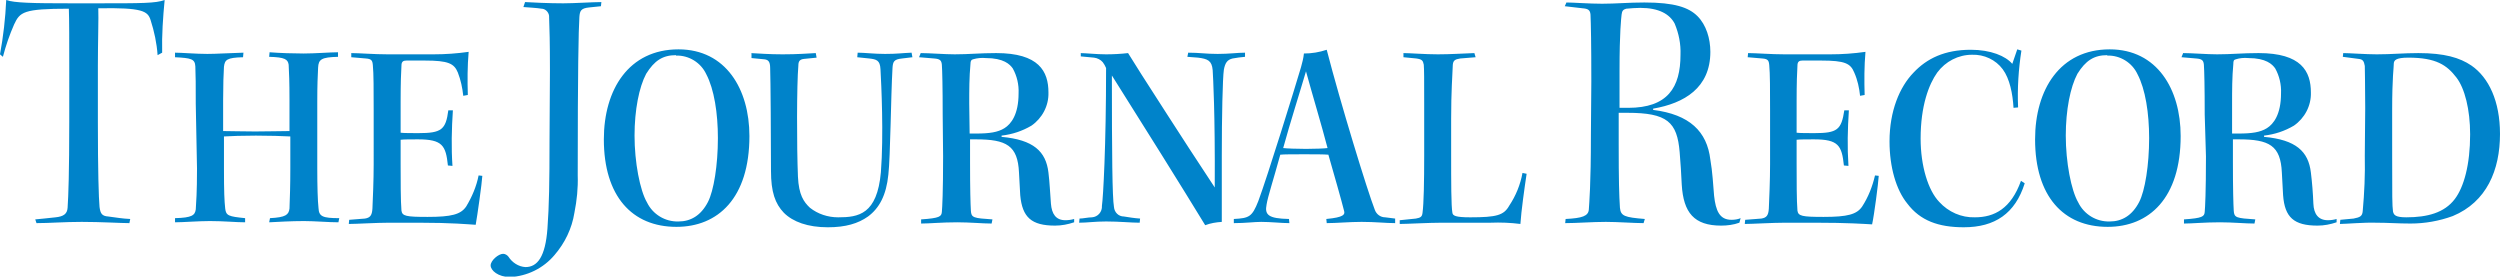
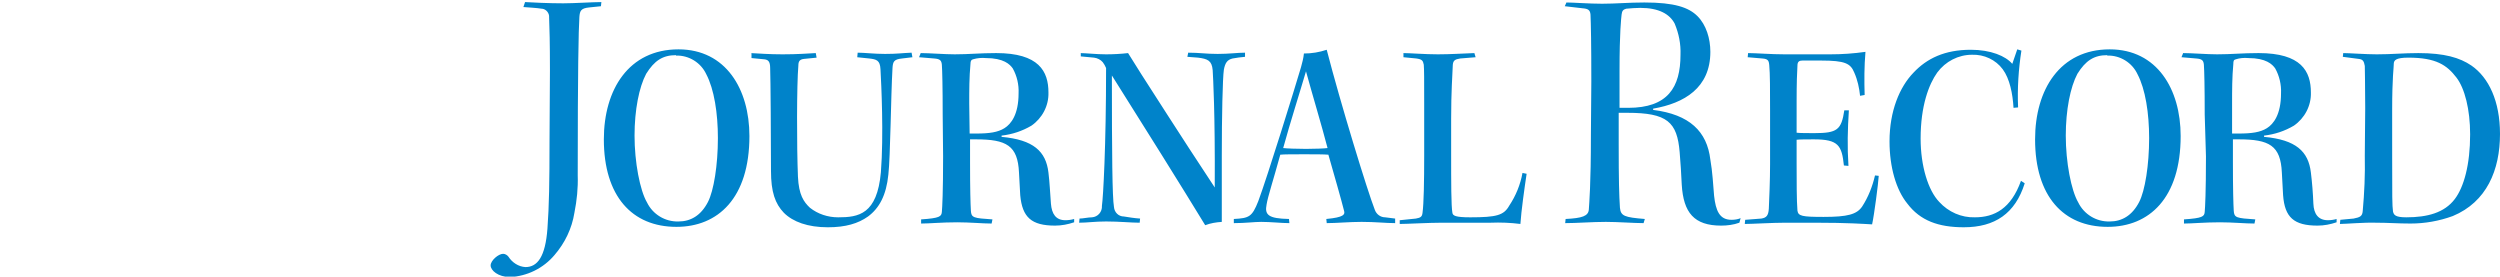
<svg xmlns="http://www.w3.org/2000/svg" version="1.1" id="Layer_1" x="0px" y="0px" width="602.8px" height="66.7px" viewBox="0 0 602.8 66.7" style="enable-background:new 0 0 602.8 66.7;" xml:space="preserve">
  <style type="text/css">
	.st0{fill:#0083CA;}
</style>
  <title>OKC</title>
  <g id="Layer_2_1_">
    <g id="OKC">
-       <path class="st0" d="M23.6,29.7c0,11.4,0.2,18.1,0.4,20.2c0.2,1.6,0.6,2.2,2.1,2.3c2.3,0.3,3.3,0.5,5.3,0.6l-0.2,1    c-2.1,0-6.8-0.3-11.5-0.3c-4.2,0-7.8,0.3-10.9,0.3l-0.3-0.9c1.4-0.1,2.8-0.3,4.9-0.5c1.9-0.2,2.8-0.8,2.9-2.3    c0.2-2.9,0.4-8.6,0.4-20.8V16.5c0-5.9,0-12.1-0.1-14.4c-11,0-11.8,0.8-13.2,3.8c-1.1,2.5-2,5.1-2.7,7.8L0,13.1    C0.8,8.8,1.3,4.4,1.5,0c1.9,0.7,6.3,0.8,15.7,0.8h5.9c11.3,0,14.4,0,16.6-0.8c-0.4,4.2-0.7,8.4-0.6,12.7L38,13.3    c-0.2-2.9-0.8-5.7-1.7-8.5c-0.7-2.1-1.9-3-12.6-2.8c0.1,2.2-0.1,8.2-0.1,13.8C23.6,15.9,23.6,29.7,23.6,29.7z M47.2,25    c0-4.7,0-6.6-0.1-9c-0.1-1.8-1-2-4.9-2.2v-1.1c1.6,0,5.1,0.3,7.8,0.3c2.3,0,4.8-0.2,8.7-0.3l-0.1,1.1c-3.9,0.1-4.4,0.6-4.6,2.3    c-0.1,1.5-0.2,4.4-0.2,8.1v7.4c1.6,0,4.6,0.1,7.7,0.1c3.1,0,6.5-0.1,8.3-0.1v-7.6c0-4.3-0.1-6.6-0.2-8.4c-0.2-1.3-0.9-1.8-4.7-1.9    l0.1-1.1c2.5,0.2,5.8,0.3,8.2,0.3c2.7,0,6.5-0.3,8.3-0.3v1.1c-4,0.1-4.7,0.6-4.8,2.6s-0.2,4.2-0.2,8.2v16.1c0,4.3,0.1,7.8,0.3,9.6    c0.1,2,1,2.4,5,2.4l-0.2,1c-2.3,0-5.8-0.3-8.3-0.3c-3.1,0-6.4,0.2-8.4,0.3l0.2-1c3.8-0.2,4.5-0.8,4.7-2.3c0.1-2.7,0.2-5.5,0.2-9.7    v-7.7c-1.8-0.1-5.1-0.2-8.3-0.2s-6.1,0.1-7.7,0.2v7.7c0,5.8,0.1,7.8,0.3,9.7c0.2,1.7,0.8,1.9,4.8,2.3v1c-2.2,0-5.1-0.3-8.5-0.3    c-2.7,0-6.5,0.3-8.4,0.3v-1c4.1-0.1,4.8-0.7,5-2.1c0.1-1.6,0.3-4.1,0.3-9.8L47.2,25L47.2,25z M84.7,12.8c1.9,0,5.5,0.3,8.8,0.3h11    c2.9,0,5.7-0.2,8.5-0.6c-0.3,3.5-0.3,6.9-0.2,10.4l-1.1,0.2c-0.2-1.9-0.6-3.8-1.3-5.6c-0.9-2.2-2.3-2.9-8-2.9H98    c-0.7,0-1.2,0.2-1.2,1.2c-0.1,1.5-0.2,4.3-0.2,8.5V32c0.6,0.1,3,0.1,4.3,0.1c5.5,0,6.6-0.8,7.2-5.5h1.1c-0.3,4.5-0.4,9-0.1,13.4    l-1.1-0.1c-0.5-4.8-1.3-6.3-7.2-6.3c-1.5,0-3.6,0-4.2,0.1v5.9c0,3.6,0,8.9,0.2,11.2c0.2,1.3,1.1,1.5,6.3,1.5c5.8,0,8-0.6,9.3-2.5    c1.4-2.3,2.5-4.9,3-7.5l0.9,0.1c-0.1,1.8-1.2,9.6-1.6,11.8c-1.7-0.1-5.7-0.5-13.7-0.5h-7.2c-3,0-7.9,0.3-9.7,0.3l0.1-1l3.8-0.3    c1.2-0.2,1.7-0.7,1.8-2.4c0.1-2.3,0.3-6.7,0.3-10.7V26.8c0-5.1,0-9.1-0.2-11.1c-0.1-1.1-0.3-1.5-1.7-1.6l-3.5-0.3L84.7,12.8    L84.7,12.8z" />
      <path class="st0" d="M126.6,0.5c1.6,0.1,5.7,0.3,9.2,0.3c2.6,0,7.2-0.3,9.2-0.3l-0.1,1l-2.9,0.3c-1.9,0.2-2.2,0.8-2.3,2.3    c-0.2,3.1-0.4,12.7-0.4,38.2c0.1,3-0.2,6-0.8,9c-0.6,3.8-2.3,7.3-4.8,10.2c-2.7,3.2-6.6,5.1-10.7,5.3c-2.9,0-4.7-1.6-4.7-2.8    s1.9-2.8,3-2.8c0.5,0,1,0.3,1.3,0.7c0.9,1.4,2.4,2.4,4.1,2.5c2.9,0,4.8-2.5,5.3-9.3c0.4-5.5,0.5-11.2,0.5-21.1l0.1-17    c0-6.7-0.1-10.4-0.2-12.8c0.1-1-0.7-2-1.7-2.1c0,0-0.1,0-0.1,0c-1.2-0.2-3.2-0.3-4.4-0.4L126.6,0.5L126.6,0.5z M163.6,11.9    c11.4,0,17.1,9.6,17.1,20.9c0,15-7.6,21.9-17.6,21.9c-10.7,0-17.5-7.4-17.5-21.1C145.6,21.6,151.6,11.9,163.6,11.9L163.6,11.9z     M163,13.3c-3.2,0-5.2,1.3-7.2,4.5c-1.7,3.2-2.8,8.7-2.8,14.9c0,6.4,1.3,13.2,3,16.1c1.4,2.9,4.4,4.7,7.6,4.6    c2.9,0,5.4-1.4,7.1-4.7c1.4-2.7,2.4-8.9,2.4-15.4c0-6-0.9-11.8-2.8-15.4c-1.3-2.8-4.2-4.6-7.3-4.5L163,13.3z M181,12.8    c2.1,0.1,4.4,0.3,7.7,0.3c3.7,0,5.9-0.2,8-0.3l0.2,1.1l-3,0.3c-1,0.1-1.4,0.5-1.4,1.6c-0.4,4.6-0.4,19.5-0.1,26.8    c0.2,4.4,1.4,6.1,2.9,7.5c1.9,1.5,4.3,2.3,6.8,2.3c4.9,0,9.4-0.7,10.3-10.9c0.7-8.9,0.1-21.2-0.1-24.8c-0.1-2.2-1-2.4-2.7-2.6    l-2.9-0.3l0.1-1.1c1.6,0,4,0.3,6.6,0.3c3,0,3.9-0.2,6.4-0.3l0.2,1.1l-2.5,0.3c-2,0.2-2.2,0.8-2.3,2.3c-0.4,7-0.5,21.3-1,25.7    c-0.5,5-2.2,8.1-4.9,10.1c-2.4,1.7-5.4,2.6-9.7,2.6c-4.8,0-8.4-1.3-10.6-3.5c-2.1-2.2-3.1-5-3.1-10.1c0-6.9-0.1-22.6-0.2-24.8    c0-1.6-0.5-2-1.4-2.1l-3.1-0.3V12.8z M227.3,27.6c0-6.5-0.1-10.7-0.2-12c-0.1-1-0.4-1.4-1.9-1.5l-3.6-0.3l0.4-1    c2,0,5.8,0.3,8.2,0.3c3.5,0,6-0.3,10-0.3c10.3,0,12.6,4.4,12.6,9.5c0.1,3.2-1.5,6.2-4.1,8c-2.2,1.3-4.6,2.1-7.2,2.4V33    c7.7,0.7,10.7,3.5,11.3,8.6c0.3,2.4,0.4,5,0.6,7.5s1.2,4,3.5,4c0.7,0,1.4-0.1,2.1-0.3v0.8c-1.5,0.5-3,0.8-4.6,0.8    c-5.7,0-7.9-2-8.4-7.3c-0.1-1.6-0.2-3.7-0.3-5.5c-0.3-6.5-3-8-10.4-8h-1.4v5.6c0,6.5,0.1,9.9,0.2,11.6s0.6,1.8,5.2,2.1l-0.2,1    c-2.1,0-5.3-0.3-8.3-0.3c-3.7,0-6.7,0.3-8.7,0.3v-1c4.5-0.3,4.9-0.7,5-1.8s0.3-4.7,0.3-13.4L227.3,27.6L227.3,27.6z M233.8,32.2    h1.5c3.3,0,5.3-0.3,6.9-1.3s3.4-3.3,3.4-8.4c0.1-2.1-0.4-4.2-1.4-6c-0.7-1-2.2-2.5-6.5-2.5c-1-0.1-2.1,0-3.1,0.3    c-0.4,0.1-0.6,0.4-0.6,1.1c-0.3,3.2-0.3,6.4-0.3,9.6L233.8,32.2L233.8,32.2z M260.4,12.8c1.4,0,4,0.3,6.3,0.3    c1.7,0,3.6-0.1,5.3-0.3c0.6,1,1.5,2.4,3.2,5.1c1.9,2.9,8.9,14,17.7,27.3c0.1-18.2-0.4-26.5-0.5-28.3c-0.2-2.3-1.2-2.7-3.5-3    l-2.6-0.2l0.2-1c2.7,0,4.3,0.3,7.1,0.3s4.8-0.3,6.6-0.3v1c-1,0.1-2,0.2-3,0.4c-1.3,0.3-1.8,1.1-2.1,2.7c-0.3,2-0.5,11.4-0.5,20.7    v16c-1.4,0.1-2.7,0.3-4,0.8c-5.3-8.7-15.3-24.7-22.5-36.1c0,19,0.1,29.4,0.5,31.7c0.1,1.3,1.1,2.3,2.4,2.3    c1.3,0.2,2.4,0.4,3.9,0.5l-0.1,1c-2,0-4.9-0.3-8.1-0.3c-2.7,0-4.6,0.3-6.5,0.3l0.1-1c0.8,0,2.1-0.3,3-0.3c1.4-0.1,2.5-1.3,2.4-2.8    c0.3-2,1-14.3,1-33.2c-0.2-0.5-0.5-1-0.8-1.4c-0.5-0.6-1.3-1-2.1-1.1l-3.2-0.3V12.8z M336.4,53.8c-2.3,0-4.7-0.3-8.1-0.3    c-2.9,0-6.1,0.3-8.4,0.3l-0.1-1c4.3-0.4,4.5-1.1,4.3-1.9c-0.7-2.8-2.4-8.7-3.8-13.6c-1.1-0.1-3.4-0.1-5.8-0.1s-5.1,0-5.8,0.1    c-1.7,6.2-3,10.1-3.3,12c-0.5,2.5,0.4,3.4,5.4,3.5l0.1,1c-1.9,0-4.5-0.3-6.8-0.3c-1.7,0-3.8,0.3-6.6,0.3v-1    c3.7-0.2,4.4-0.5,5.9-4.3c2.2-5.9,8.8-27.2,10.3-32.3c0.3-1.1,0.6-2.2,0.7-3.3c1.9,0,3.7-0.3,5.5-0.9c3.3,12.8,9.8,34,11.6,38.6    c0.4,1.1,1.4,1.8,2.5,1.8l2.4,0.3L336.4,53.8L336.4,53.8z M309.4,35.7c0.8,0.1,3.2,0.2,5.5,0.2s4.5-0.1,5.2-0.2    c-1.4-5.4-3.7-13-5.2-18.5C313.5,22,311.1,29.5,309.4,35.7z M368.1,41.9c-0.5,3.3-1.3,9-1.5,12.1c-2.4-0.3-4.8-0.4-7.2-0.3h-11.8    c-3,0-8.4,0.3-10.1,0.3v-0.9l3.9-0.4c1.2-0.2,1.5-0.5,1.6-1.4c0.3-2.2,0.4-7.5,0.4-13.8V25.2c0-6.3,0-8.4-0.1-9.6    c-0.2-1-0.4-1.3-1.8-1.5l-3.1-0.3v-1c1.5,0,5.2,0.3,8.3,0.3s5.8-0.2,8.8-0.3l0.3,1l-3.7,0.3c-1.3,0.2-1.7,0.5-1.8,1.5    c-0.1,2.5-0.4,6.6-0.4,13v8.6c0,6.6,0,12.5,0.3,14.1c0.1,0.7,0.7,1.1,4.3,1.1c6.4,0,8.1-0.5,9.4-2.8c1.6-2.4,2.7-5.1,3.2-7.9    L368.1,41.9L368.1,41.9z M383.7,19.7c0-9.3-0.1-14-0.2-16.2c-0.1-1.1-0.6-1.4-1.9-1.5l-4.3-0.5l0.4-0.9c1.6,0,5.5,0.3,8.6,0.3    c3.3,0,6.4-0.3,10.2-0.3c7.3,0,10.7,1.2,12.8,3.3s3.1,5.4,3.1,8.6c0,8.7-6.3,12.4-13.8,13.7v0.3c8.8,1.1,13,5.2,13.8,12    c0.5,2.8,0.7,6.3,0.9,8.7c0.4,3.6,1.3,5.8,4.2,5.8c0.7,0,1.5-0.1,2.2-0.4l-0.3,1.1c-1.4,0.5-2.9,0.7-4.4,0.7    c-6.5,0-9.1-3.1-9.5-9.9c-0.1-2.4-0.3-5.4-0.5-7.8c-0.6-7.3-3-9.5-12.6-9.5h-2.1v7.6c0,8.7,0.1,12.2,0.3,15.3c0.2,2,1.1,2.3,6,2.7    l-0.3,1c-2.3,0-6.2-0.3-9.1-0.3c-3.3,0-7,0.3-9.8,0.3l0.1-1c4-0.2,5.5-0.7,5.6-2.3s0.5-5.9,0.5-17.9L383.7,19.7L383.7,19.7z     M390.5,26h2.1c9.5,0,12.6-4.9,12.6-12.8c0.1-2.6-0.4-5.1-1.4-7.5c-1.2-2.3-3.8-3.8-8.3-3.8c-1.1,0-2.3,0.1-3.4,0.2    c-0.7,0.2-1,0.5-1.1,1.4s-0.5,4.2-0.5,13.5L390.5,26L390.5,26z M421.5,12.8c1.9,0,5.5,0.3,8.8,0.3h11c2.9,0,5.7-0.2,8.5-0.6    c-0.3,3.5-0.3,6.9-0.2,10.4l-1.1,0.2c-0.2-1.9-0.6-3.8-1.4-5.6c-0.9-2.2-2.2-2.9-8-2.9h-4.5c-0.7,0-1.2,0.2-1.2,1.2    c-0.1,1.5-0.2,4.3-0.2,8.5V32c0.6,0.1,3,0.1,4.3,0.1c5.5,0,6.5-0.8,7.2-5.5h1.1c-0.3,4.5-0.4,8.9-0.1,13.4l-1.1-0.1    c-0.5-4.8-1.3-6.3-7.2-6.3c-1.5,0-3.6,0-4.2,0.1v5.9c0,3.6,0,8.9,0.2,11.2c0.2,1.3,1.1,1.5,6.3,1.5c5.8,0,8-0.6,9.3-2.5    c1.5-2.3,2.5-4.9,3.1-7.5l0.9,0.1c-0.1,1.8-1.1,9.5-1.6,11.7c-1.8-0.1-5.8-0.4-13.8-0.4h-7.2c-3,0-7.9,0.3-9.7,0.3l0.1-1l3.9-0.3    c1.2-0.2,1.7-0.7,1.8-2.4c0.1-2.3,0.3-6.7,0.3-10.7V26.8c0-5.1,0-9.1-0.2-11.1c-0.1-1.1-0.3-1.5-1.7-1.6l-3.5-0.3L421.5,12.8    L421.5,12.8z M485.5,26c-0.2-3.4-0.9-7-2.6-9.3c-1.7-2.3-4.5-3.6-7.4-3.5c-3.3,0-6.4,1.6-8.4,4.3c-2,2.8-4,8-4,15.9    c0,6.6,1.8,12.5,4.5,15.3c2.2,2.4,5.3,3.8,8.6,3.7c4.7,0,8.7-2.1,11.1-8.8l0.9,0.6c-2.3,7.3-7.2,10.6-14.7,10.6    c-6.1,0-10.5-1.6-13.6-5.7c-2.7-3.3-4.3-8.8-4.3-15c0-7.3,2.4-13.1,5.8-16.6c3.2-3.4,7.5-5.5,13.8-5.5c4.8,0,8.4,1.5,10,3.4    l1.2-3.5l1,0.3c-0.7,4.5-1,9.1-0.8,13.7L485.5,26L485.5,26z M508.7,11.9c11.4,0,17.1,9.6,17.1,20.9c0,15-7.6,21.9-17.6,21.9    c-10.7,0-17.5-7.4-17.5-21.1C490.7,21.6,496.7,11.9,508.7,11.9L508.7,11.9z M508.1,13.3c-3.2,0-5.2,1.3-7.2,4.5    c-1.7,3.2-2.8,8.7-2.8,14.9c0,6.4,1.3,13.2,3,16.1c1.4,2.9,4.4,4.7,7.6,4.6c2.9,0,5.4-1.4,7.1-4.7c1.4-2.7,2.4-8.9,2.4-15.4    c0-6-0.9-11.8-2.8-15.4c-1.3-2.8-4.2-4.6-7.3-4.5L508.1,13.3z M531.6,27.6c0-6.5-0.1-10.7-0.2-12c-0.1-1-0.4-1.4-1.9-1.5l-3.5-0.3    l0.4-1c2,0,5.8,0.3,8.2,0.3c3.5,0,6-0.3,10-0.3c10.3,0,12.6,4.4,12.6,9.5c0.1,3.2-1.5,6.2-4.1,8c-2.2,1.3-4.6,2.1-7.2,2.4V33    c7.7,0.7,10.7,3.5,11.3,8.6c0.3,2.4,0.5,5,0.6,7.5s1.2,4,3.5,4c0.7,0,1.4-0.1,2.1-0.3v0.8c-1.5,0.5-3,0.8-4.6,0.8    c-5.7,0-7.9-2-8.3-7.3c-0.1-1.6-0.2-3.7-0.3-5.5c-0.3-6.5-3-8-10.4-8h-1.4v5.6c0,6.5,0.1,9.9,0.2,11.6s0.6,1.8,5.2,2.1l-0.2,1    c-2.2,0-5.3-0.3-8.3-0.3c-3.7,0-6.7,0.3-8.7,0.3v-1c4.5-0.3,4.9-0.7,5-1.8s0.3-4.7,0.3-13.4L531.6,27.6L531.6,27.6z M538.2,32.2    h1.5c3.3,0,5.3-0.3,6.9-1.3s3.4-3.3,3.4-8.4c0.1-2.1-0.4-4.2-1.4-6c-0.7-1-2.2-2.5-6.5-2.5c-1-0.1-2.1,0-3,0.3    c-0.5,0.1-0.6,0.4-0.6,1.1c-0.3,3.2-0.3,6.4-0.3,9.6V32.2L538.2,32.2z M570.3,26.1c0-6.3-0.1-9-0.1-10.2c-0.2-1.2-0.5-1.6-1.5-1.7    l-3.8-0.5l0.1-0.9c1.4,0,5.5,0.3,8.1,0.3c3.6,0,6.4-0.3,10-0.3c6.3,0,10,1.1,12.8,3c4.2,2.9,6.9,8.6,6.9,16.5    c0,8.7-3.2,16.4-11.4,19.8c-3.3,1.2-6.7,1.8-10.2,1.8c-3,0-5.3-0.2-8.3-0.2c-2.8-0.1-7.3,0.3-8.7,0.3l0.1-1l3.2-0.3    c1.6-0.3,2.1-0.6,2.2-1.8c0.4-4.4,0.6-8.8,0.5-13.3L570.3,26.1L570.3,26.1z M576.8,37.9c0,9.5,0,11.6,0.2,13.1    c0.2,0.8,0.5,1.4,3.2,1.4c5.1,0,9.2-1.1,11.7-4.4c2.2-2.9,3.7-8.3,3.7-15.6c0-6-1.3-11.1-3.3-13.7c-2.3-3-4.9-4.8-11.6-4.8    c-3.1,0-3.4,0.7-3.5,1.3c0,1.2-0.4,3.2-0.4,11.5L576.8,37.9L576.8,37.9z" />
    </g>
  </g>
</svg>